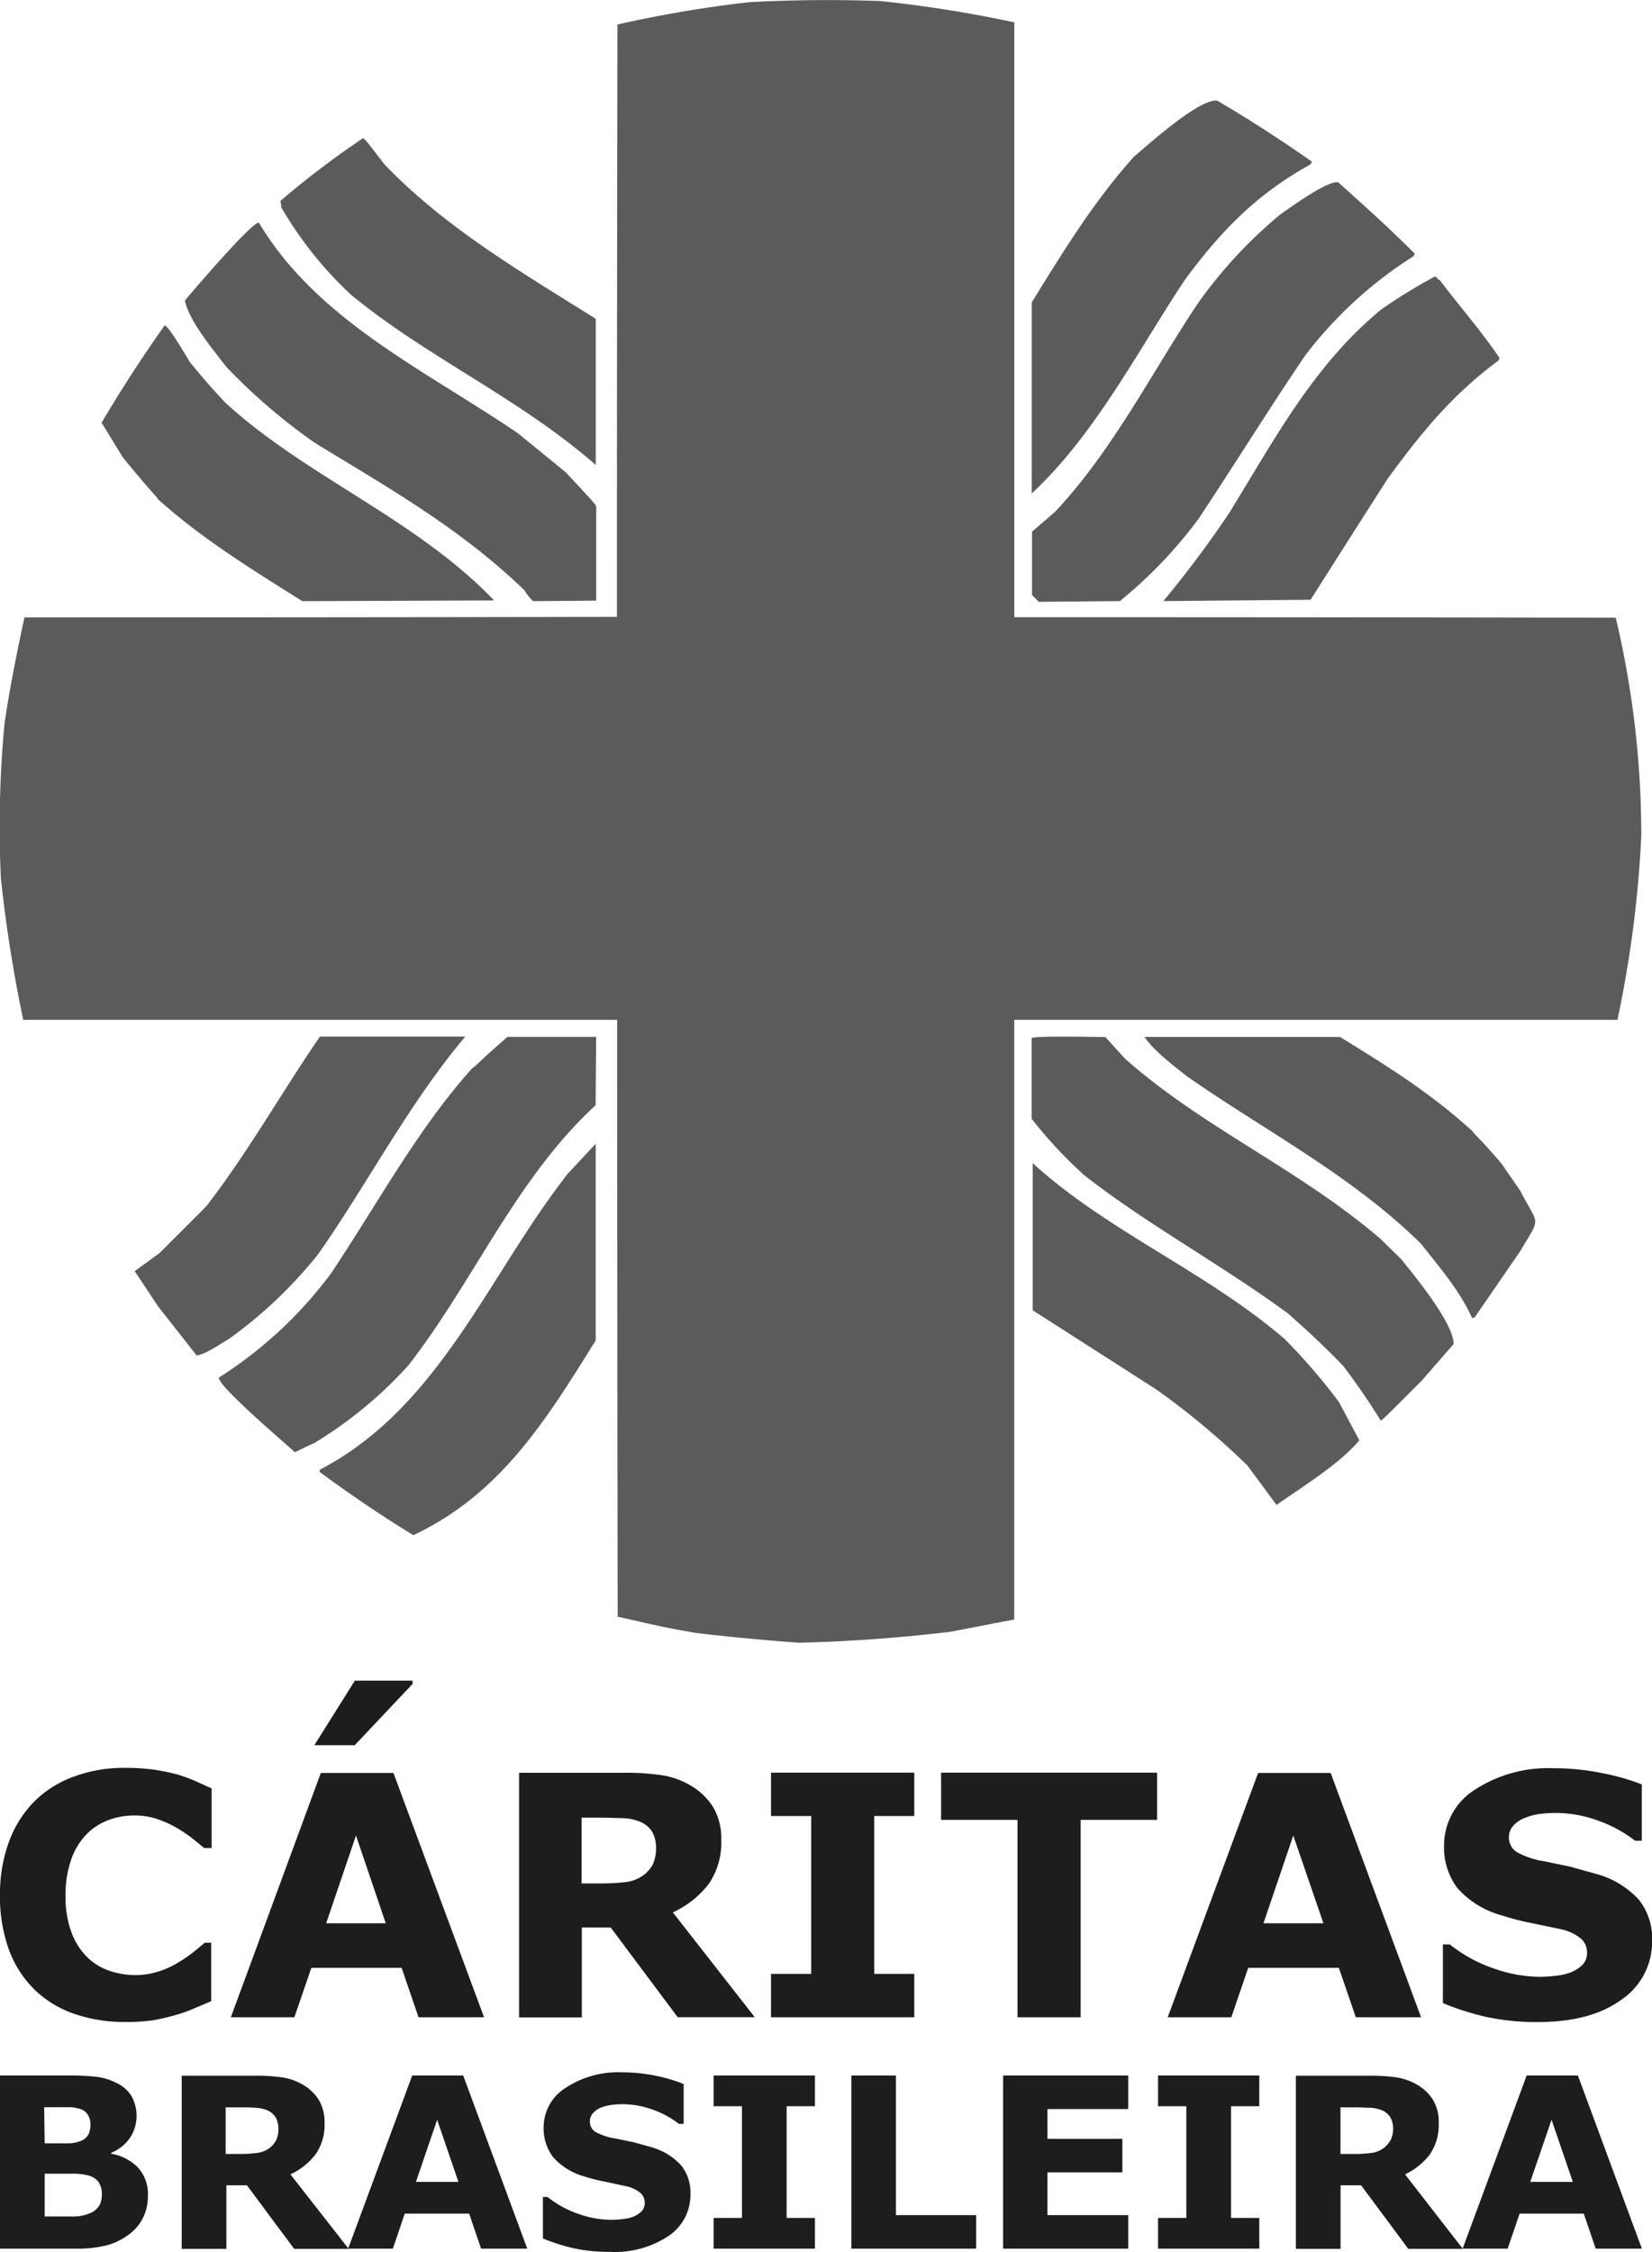
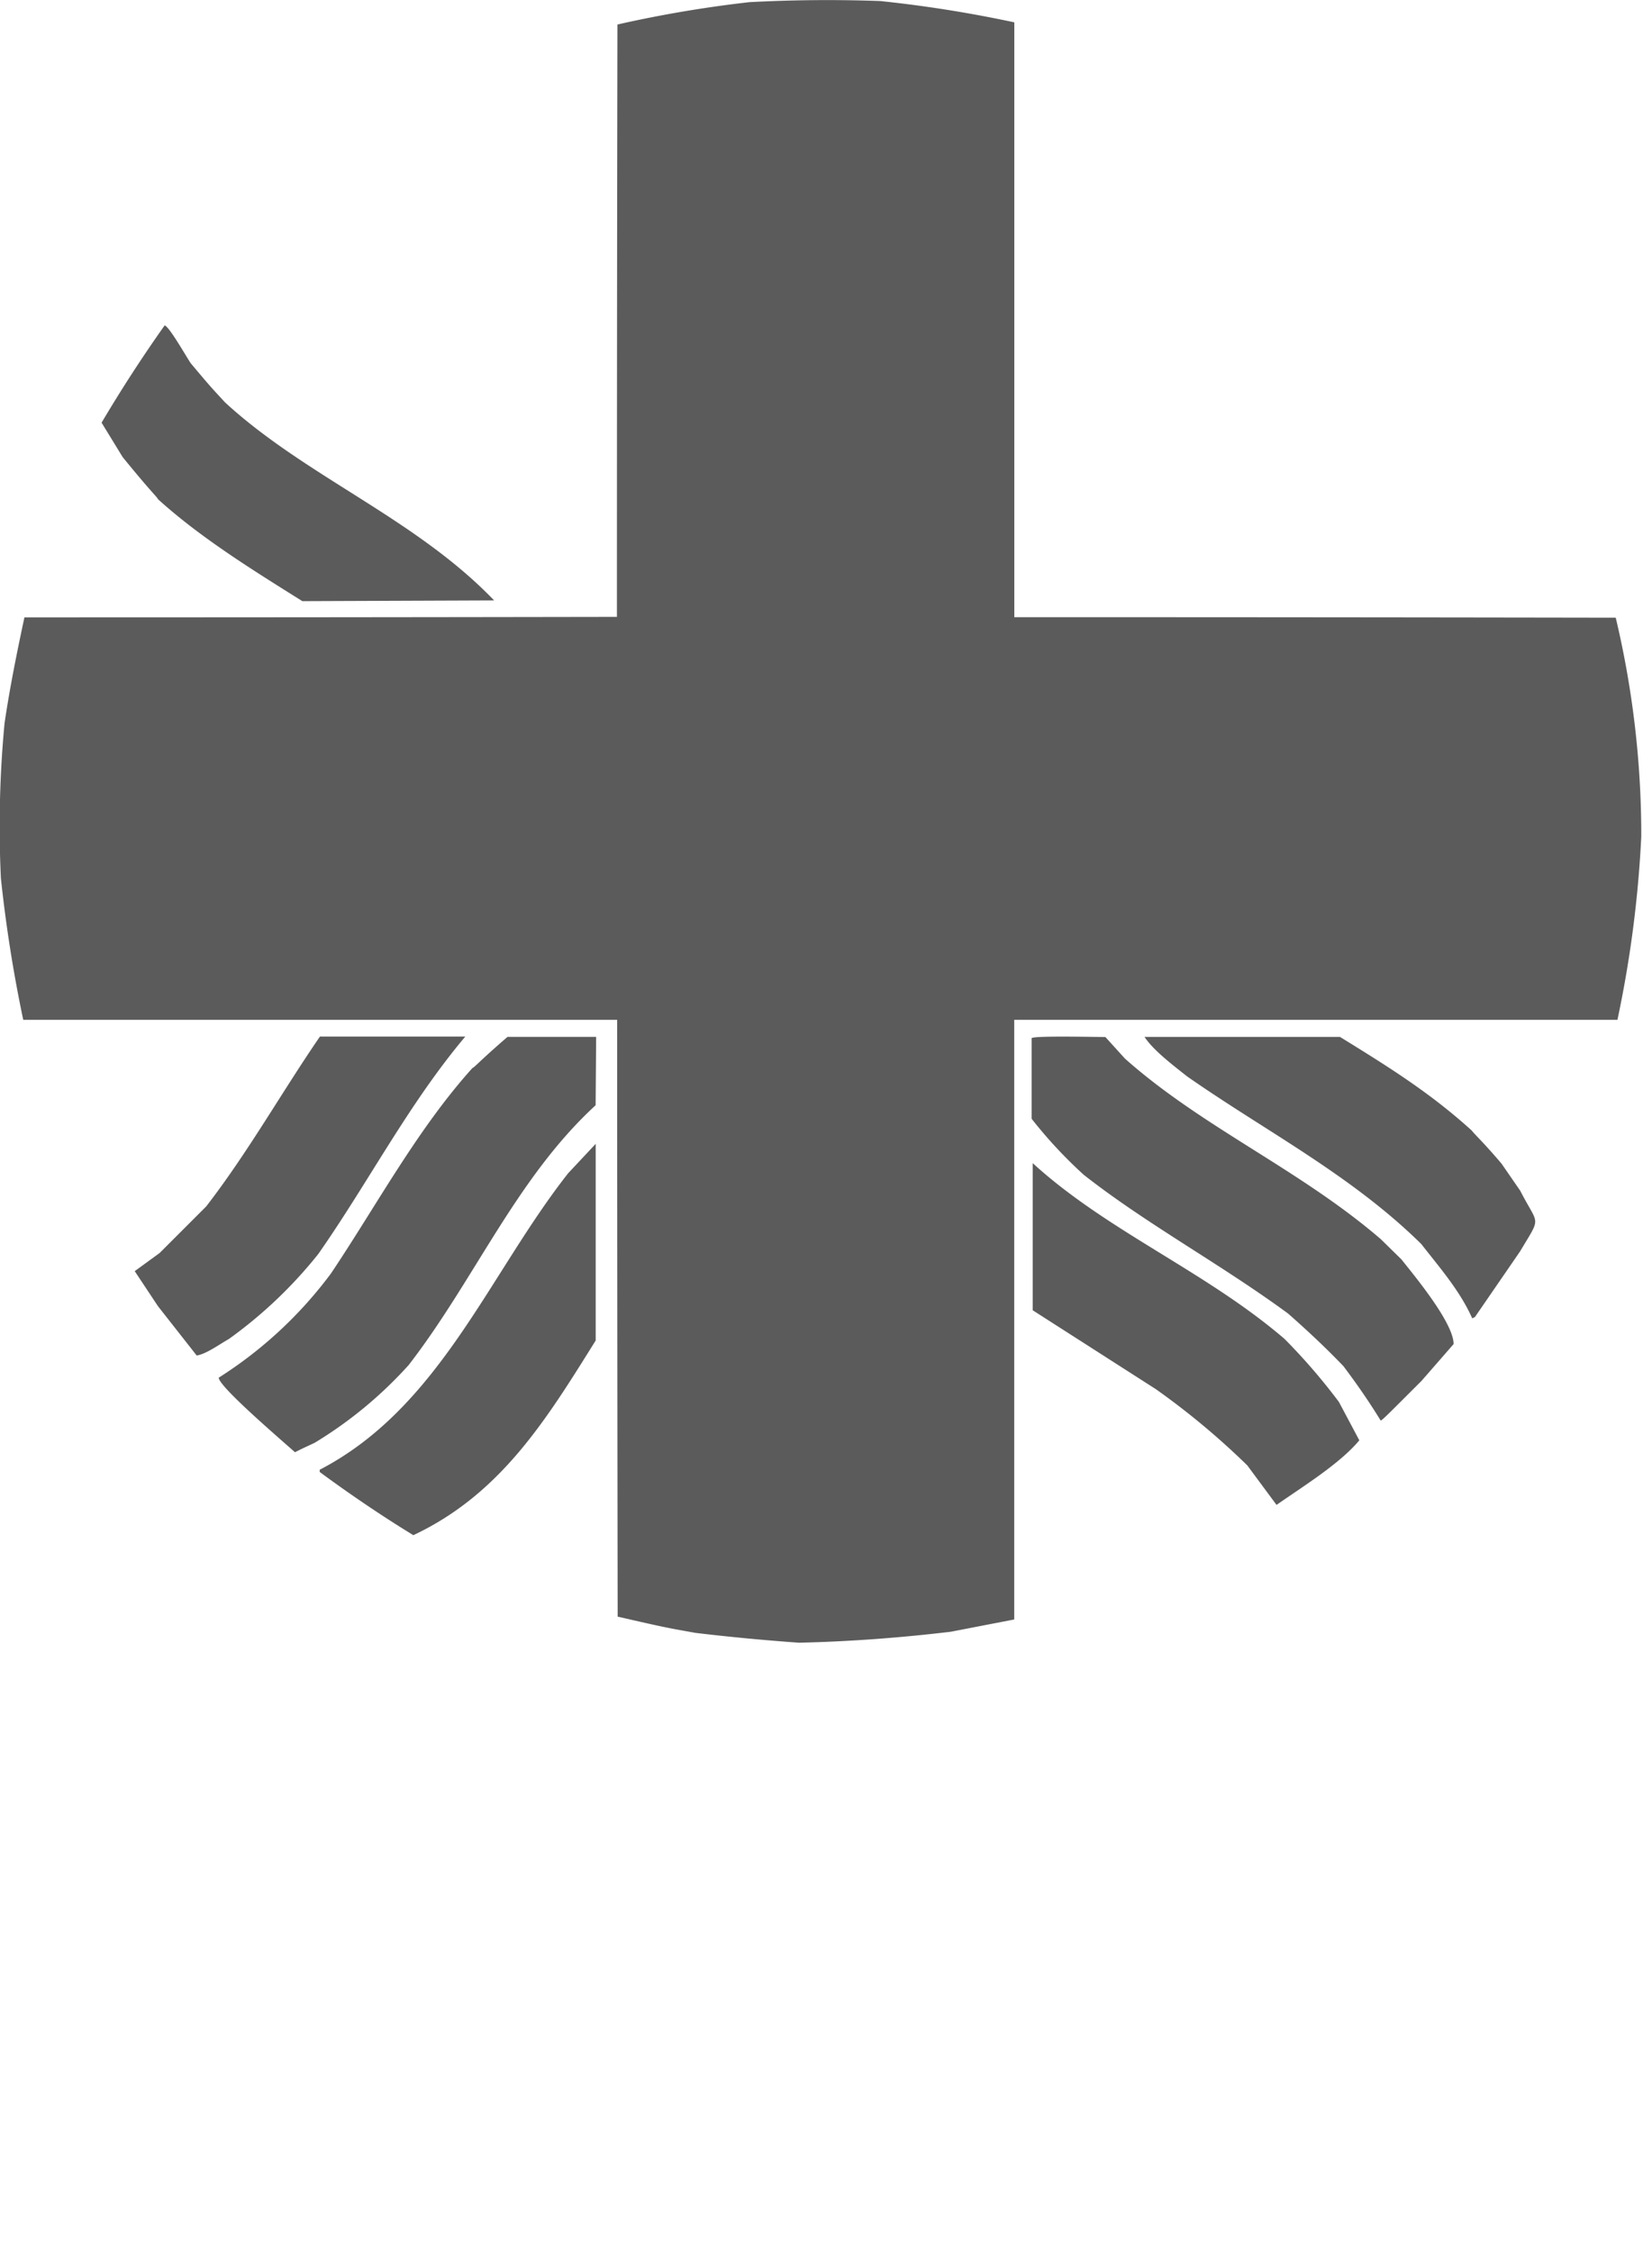
<svg xmlns="http://www.w3.org/2000/svg" viewBox="0 0 221.83 302.28">
  <g fill="#5b5b5b" fill-rule="evenodd">
    <path d="M107.32 220.52c-4.82-.34-9.56-.8-13.92-1.32-4.2-.75-4.2-.75-10.46-2.18q-.06-40.05-.07-80.12H3.12a188.94 188.94 0 0 1-3-19 146.79 146.79 0 0 1 .49-20.8c.7-4.78 1.7-9.7 2.67-14.22q39.78 0 79.56-.07 0-39.78.07-79.52a163.68 163.68 0 0 1 17.72-3A196.87 196.87 0 0 1 118.2.14a170.23 170.23 0 0 1 18 2.86v79.85q40.35 0 80.76.07a126.25 126.25 0 0 1 3.43 29.38 154.07 154.07 0 0 1-3.2 24.6h-81v80.5l-8.54 1.65c-7 .83-13.73 1.32-20.42 1.47m-51.7-14.42c-4.48-2.74-8.76-5.67-12.6-8.5v-.3c16.14-8.38 22.68-26.22 33.36-39.8l3.7-3.95v26.4c-6.62 10.6-12.72 20.6-24.5 26.14m115.9-4.1l-3.9-5.27a101.41 101.41 0 0 0-12.27-10.23l-16.55-10.6v-19.75c10 9.14 23.25 14.52 33.82 23.6a80.54 80.54 0 0 1 7.3 8.46l2.74 5.15c-2.67 3.2-7.75 6.3-11.1 8.66M39.6 194.94c-2.33-2.07-10.23-8.84-10.23-10a56.32 56.32 0 0 0 15.08-14c6.2-9.26 11.62-19.4 19-27.58.27-.07.87-.86 4.7-4.17h11.9l-.07 9.18c-10.65 9.78-16.25 23.43-25.1 34.87a56 56 0 0 1-12.64 10.45c-.9.42-1.8.83-2.67 1.28m145.83-4.27c-1.66-2.7-3.27-5-5-7.3-2.52-2.63-5-4.92-7.44-7.07-9.07-6.66-19-12-27.43-18.62a61.21 61.21 0 0 1-7-7.52v-10.83c.34-.34 8.5-.15 9.9-.15l2.63 2.9c10.42 9.26 23.47 14.86 34.38 24.26l2.75 2.7c1.58 2 7 8.47 7 11.36l-4.3 4.93c-5.27 5.27-5.27 5.27-5.53 5.34M26.44 182l-5.23-6.66-3.12-4.7 3.35-2.44 6.25-6.25c5.64-7.3 10.15-15.35 15.27-22.8h19.52c-7.64 9.07-13 19.56-19.75 29.2a60.36 60.36 0 0 1-12 11.4c-1.28.72-3 2-4.33 2.22M197.7 177c-1.66-3.76-4.52-7-6.85-10-9.44-9.3-21-15.2-31.44-22.5-2-1.58-4.56-3.53-5.72-5.3h26.25c6.2 3.83 12 7.4 17.68 12.56.6.75 1.36 1.35 4 4.44l2.52 3.65c2.48 4.85 2.86 3.27 0 8.1l-6.1 8.87a1.08 1.08 0 0 0-.37.19M40.6 80.7c-6.9-4.32-13.74-8.57-19.4-13.7-.07-.26-.75-.75-4.73-5.64l-2.83-4.62a190.87 190.87 0 0 1 8.47-13.06c.64.2 2.78 4 3.5 5.08 2.52 3 2.52 3 4.62 5.27C41.08 64 55.75 69.57 66.35 80.6l-25.76.1" />
-     <path d="M71.58 80.7a6.91 6.91 0 0 1-1.16-1.46C61.8 70.9 52 65.4 42.28 59.45a78.56 78.56 0 0 1-11.85-10.16c-2-2.55-5.1-6.35-5.6-8.95 1-1.2 8.9-10.46 9.93-10.46C42.58 43 57 49.63 69.6 58.2l6.4 5.23c4 4.3 4 4.3 4.06 4.6v12.6l-8.43.07m67.77 0l-.82-.82v-8.5l3.12-2.7c7.7-8.2 12.94-18.62 19.07-27.84a62.09 62.09 0 0 1 11.17-12.07c1.32-.9 6.28-4.55 7.75-4.3 3.35 3 6.85 6.13 10.3 9.6a.61.61 0 0 0-.15.3 55.79 55.79 0 0 0-14.56 13.32c-4.82 7.1-9.52 14.7-14.37 22a61.35 61.35 0 0 1-10.53 11l-11 .1m16.84-.1c3.12-3.76 6.1-7.75 8.8-11.77 6.17-10 11.36-19.9 20.46-27.38a72.32 72.32 0 0 1 7.23-4.44c.26.15.37.45.64.52 2.4 3.2 5.5 6.74 8 10.42a3.38 3.38 0 0 1-.11.34c-6.24 4.6-10.38 9.7-14.9 15.88q-5.2 8.12-10.35 16.25l-19.78.18m-17.67-14.4V40.6C142.8 33.7 146.9 27 152.3 21c1.58-1.3 8.76-7.86 11.17-7.48a181.87 181.87 0 0 1 12.71 8.2 1.93 1.93 0 0 0-.19.34c-7.26 4-12.1 9-16.9 15.53-6.35 9.56-12 20.7-20.57 28.67M80 62.42C69.7 53.4 57.2 47.9 47.06 39.5a51.17 51.17 0 0 1-9.29-11.66c0-.3-.08-.6-.12-.86a118.39 118.39 0 0 1 11.1-8.43c.38.27.38.27 2.86 3.5C59.73 30.52 69.8 36.4 80 42.8v19.63" />
  </g>
  <g fill="#1d1d1d">
-     <path d="M126.38 244.3h10.25v26.5h8.48v-26.5h10.26v-6.34h-29v6.34zm42.56-6.3l-12.14 32.8h8.54l2.27-6.64h12.17l2.28 6.64h8.76L178.68 238zm.72 20.18l4-11.78 4.05 11.78zm-66.13-14.4h5.4v21.2h-5.4v5.82h19.24v-5.82h-5.38v-21.2h5.38v-5.82h-19.24v5.82zm-79.93-5.63a27.08 27.08 0 0 0-3.08-.61 28.1 28.1 0 0 0-3.74-.22 19.32 19.32 0 0 0-6.91 1.19 14.47 14.47 0 0 0-5.31 3.37 15.15 15.15 0 0 0-3.39 5.45A20.38 20.38 0 0 0 0 254.4a20.78 20.78 0 0 0 1.22 7.39 14.48 14.48 0 0 0 3.46 5.34 14.42 14.42 0 0 0 5.32 3.22 20.43 20.43 0 0 0 6.76 1.08 24.34 24.34 0 0 0 3.88-.24 30.09 30.09 0 0 0 3-.71 17.94 17.94 0 0 0 2.37-.84l2.35-1v-7.85h-.86l-1.52 1.26a19.11 19.11 0 0 1-2 1.37 11.7 11.7 0 0 1-2.78 1.26 10.37 10.37 0 0 1-3.06.46 11.1 11.1 0 0 1-3.27-.52 8.11 8.11 0 0 1-3-1.73 9.14 9.14 0 0 1-2.19-3.27 13.37 13.37 0 0 1-.87-5.16 13.88 13.88 0 0 1 .81-5 9.06 9.06 0 0 1 2.1-3.33 8.22 8.22 0 0 1 3-1.86 10 10 0 0 1 3.39-.56 9.28 9.28 0 0 1 3 .48 14.63 14.63 0 0 1 2.63 1.19 20.18 20.18 0 0 1 2.13 1.44l1.55 1.26h1v-8l-2.1-.95a21.36 21.36 0 0 0-2.72-.99zm31.8-12.1v-.44h-7.75l-5.44 8.67h5.42l7.77-8.23zm164.6 28.9a12 12 0 0 0-5.58-3.37l-3.58-1-3.47-.72a10.88 10.88 0 0 1-3.75-1.27 2.29 2.29 0 0 1-1-2 2.21 2.21 0 0 1 .61-1.53 3.81 3.81 0 0 1 1.48-1 8.28 8.28 0 0 1 2-.55 18.53 18.53 0 0 1 2.11-.14 16.84 16.84 0 0 1 5.88 1.07 17.66 17.66 0 0 1 4.86 2.66h.9v-7.56A30.09 30.09 0 0 0 215 238a32 32 0 0 0-6.41-.63 18 18 0 0 0-10.57 2.9 8.81 8.81 0 0 0-4.11 7.48 9 9 0 0 0 1.81 5.73 12.3 12.3 0 0 0 6 3.66 31.22 31.22 0 0 0 3.87 1l3.92.82a6.43 6.43 0 0 1 2.68 1.2 2.4 2.4 0 0 1 .91 1.87 2.29 2.29 0 0 1-.63 1.76 5 5 0 0 1-1.59 1 8.14 8.14 0 0 1-2.06.45 19.61 19.61 0 0 1-2 .13 18.86 18.86 0 0 1-6.26-1.13 19.55 19.55 0 0 1-5.88-3.22h-.93v7.88a36.66 36.66 0 0 0 5.68 1.82 31.68 31.68 0 0 0 7.12.72q7.07 0 11.17-3a9.35 9.35 0 0 0 4.12-7.88 8.32 8.32 0 0 0-1.84-5.62zM43.08 238L31 270.8h8.53l2.28-6.64h12.12l2.27 6.64H65L52.83 238zm.72 20.18l4-11.78 4 11.78zm51.37-5.28a9.8 9.8 0 0 0 1.68-5.9 8.22 8.22 0 0 0-1.09-4.41 8.72 8.72 0 0 0-2.94-2.85 10.7 10.7 0 0 0-3.93-1.43 31.48 31.48 0 0 0-5-.33H69.7v32.84h8.43v-12.08H82l9 12.05h10.35l-11-14.07a12.89 12.89 0 0 0 4.82-3.82zm-7.48-2.68a4.51 4.51 0 0 1-1.29 1.51 5 5 0 0 1-2.29.91 26.73 26.73 0 0 1-3.41.19h-2.6V244h3.06l2.67.08a6.33 6.33 0 0 1 2 .43 3.45 3.45 0 0 1 1.74 1.38 4.3 4.3 0 0 1 .52 2.11 5.07 5.07 0 0 1-.41 2.22zm32.63 28.4h-6v23.24h16.76v-4.5H120.3v-18.74zm91.56 0H205l-8.6 23.24h6.05l1.6-4.7h8.62l1.6 4.7h6.2zm-6.4 14.28l2.86-8.34 2.86 8.34zm-70.78 8.96h16.8v-4.5h-10.85v-5.74h10.06v-4.5h-10.06v-4h10.85v-4.5h-16.8v23.24zM42.38 289.2a6.9 6.9 0 0 0 1.2-4.2 5.78 5.78 0 0 0-.78-3.12 6.1 6.1 0 0 0-2.08-2 7.69 7.69 0 0 0-2.78-1 22.66 22.66 0 0 0-3.54-.23h-10v23.24h6v-8.53h2.76l6.34 8.53h7.32l-7.82-10a9.06 9.06 0 0 0 3.38-2.7zm-5.3-1.9a3.12 3.12 0 0 1-.91 1.07 3.57 3.57 0 0 1-1.62.64 17.88 17.88 0 0 1-2.41.14H30.3v-6.26h2.17q1.08 0 1.9.06a4.88 4.88 0 0 1 1.42.3 2.44 2.44 0 0 1 1.23 1 3 3 0 0 1 .36 1.5 3.6 3.6 0 0 1-.29 1.55z" />
-     <path d="M55.35 278.62l-8.6 23.24h6l1.6-4.7H63l1.6 4.7h6.2l-8.6-23.24zm.5 14.28l2.85-8.34 2.86 8.34zm39.98-10.16h3.8v15h-3.8v4.12h13.6v-4.12h-3.8v-15h3.8v-4.12h-13.6v4.12zm-8.27 5.52l-2.54-.7-2.46-.5a7.88 7.88 0 0 1-2.65-.9 1.6 1.6 0 0 1-.7-1.41 1.57 1.57 0 0 1 .43-1.09 2.92 2.92 0 0 1 1-.71 6.42 6.42 0 0 1 1.43-.38 12.29 12.29 0 0 1 1.49-.1 11.73 11.73 0 0 1 4.16.76 12.23 12.23 0 0 1 3.44 1.88h.64v-5.35a21.28 21.28 0 0 0-3.8-1.12 22.89 22.89 0 0 0-4.53-.45 12.7 12.7 0 0 0-7.47 2.06 6.23 6.23 0 0 0-3 5.29 6.34 6.34 0 0 0 1.29 4.06 8.72 8.72 0 0 0 4.22 2.58 21.09 21.09 0 0 0 2.74.69l2.77.6a4.54 4.54 0 0 1 1.9.85 1.69 1.69 0 0 1 .65 1.32 1.6 1.6 0 0 1-.45 1.24 3.52 3.52 0 0 1-1.13.71 5.53 5.53 0 0 1-1.45.31 12.2 12.2 0 0 1-1.44.09 13.5 13.5 0 0 1-4.42-.79 13.8 13.8 0 0 1-4.16-2.28h-.62v5.57a26.28 26.28 0 0 0 4 1.29 22 22 0 0 0 5 .51 13 13 0 0 0 7.9-2.15 6.63 6.63 0 0 0 2.91-5.58 5.84 5.84 0 0 0-1.27-3.91 8.57 8.57 0 0 0-3.88-2.38zm104.44.94a7 7 0 0 0 1.19-4.2 5.78 5.78 0 0 0-.77-3.12 6.19 6.19 0 0 0-2.08-2 7.76 7.76 0 0 0-2.78-1 22.71 22.71 0 0 0-3.55-.23h-10v23.24h6v-8.53h2.76l6.34 8.53h7.32l-7.76-10a9.14 9.14 0 0 0 3.34-2.69zm-5.3-1.9a3.05 3.05 0 0 1-.92 1.07 3.48 3.48 0 0 1-1.62.64 17.77 17.77 0 0 1-2.41.14H180v-6.26h2.16l1.9.06a4.81 4.81 0 0 1 1.41.3 2.47 2.47 0 0 1 1.24 1 3.08 3.08 0 0 1 .36 1.5 3.6 3.6 0 0 1-.34 1.55zm-31.2-4.56h3.8v15h-3.8v4.12h13.6v-4.12h-3.8v-15h3.8v-4.12h-13.6v4.12zm-140.57 6.38V289a5.8 5.8 0 0 0 2.52-2 5.44 5.44 0 0 0 .24-5.56 4.61 4.61 0 0 0-2-1.8 8.32 8.32 0 0 0-2.59-.83 31.36 31.36 0 0 0-4.1-.19H0v23.24h10.14a16.72 16.72 0 0 0 4.18-.44 8.66 8.66 0 0 0 3-1.47 6.23 6.23 0 0 0 1.87-2.2 6.56 6.56 0 0 0 .67-3 5.26 5.26 0 0 0-1.31-3.75 6.5 6.5 0 0 0-3.62-1.88zm-9-6.25h3.3a4.94 4.94 0 0 1 1.63.27 1.81 1.81 0 0 1 1 .86 2.49 2.49 0 0 1 .29 1.16 3.24 3.24 0 0 1-.25 1.32 1.9 1.9 0 0 1-1.06.92 4.2 4.2 0 0 1-1.57.32H6zm7.36 13.26a2.43 2.43 0 0 1-1.29 1 5.3 5.3 0 0 1-2 .41H6v-5.74h3.84a7.47 7.47 0 0 1 1.95.22 2.49 2.49 0 0 1 1.45.9 2.87 2.87 0 0 1 .43 1.7 3.09 3.09 0 0 1-.35 1.51z" />
-   </g>
+     </g>
</svg>